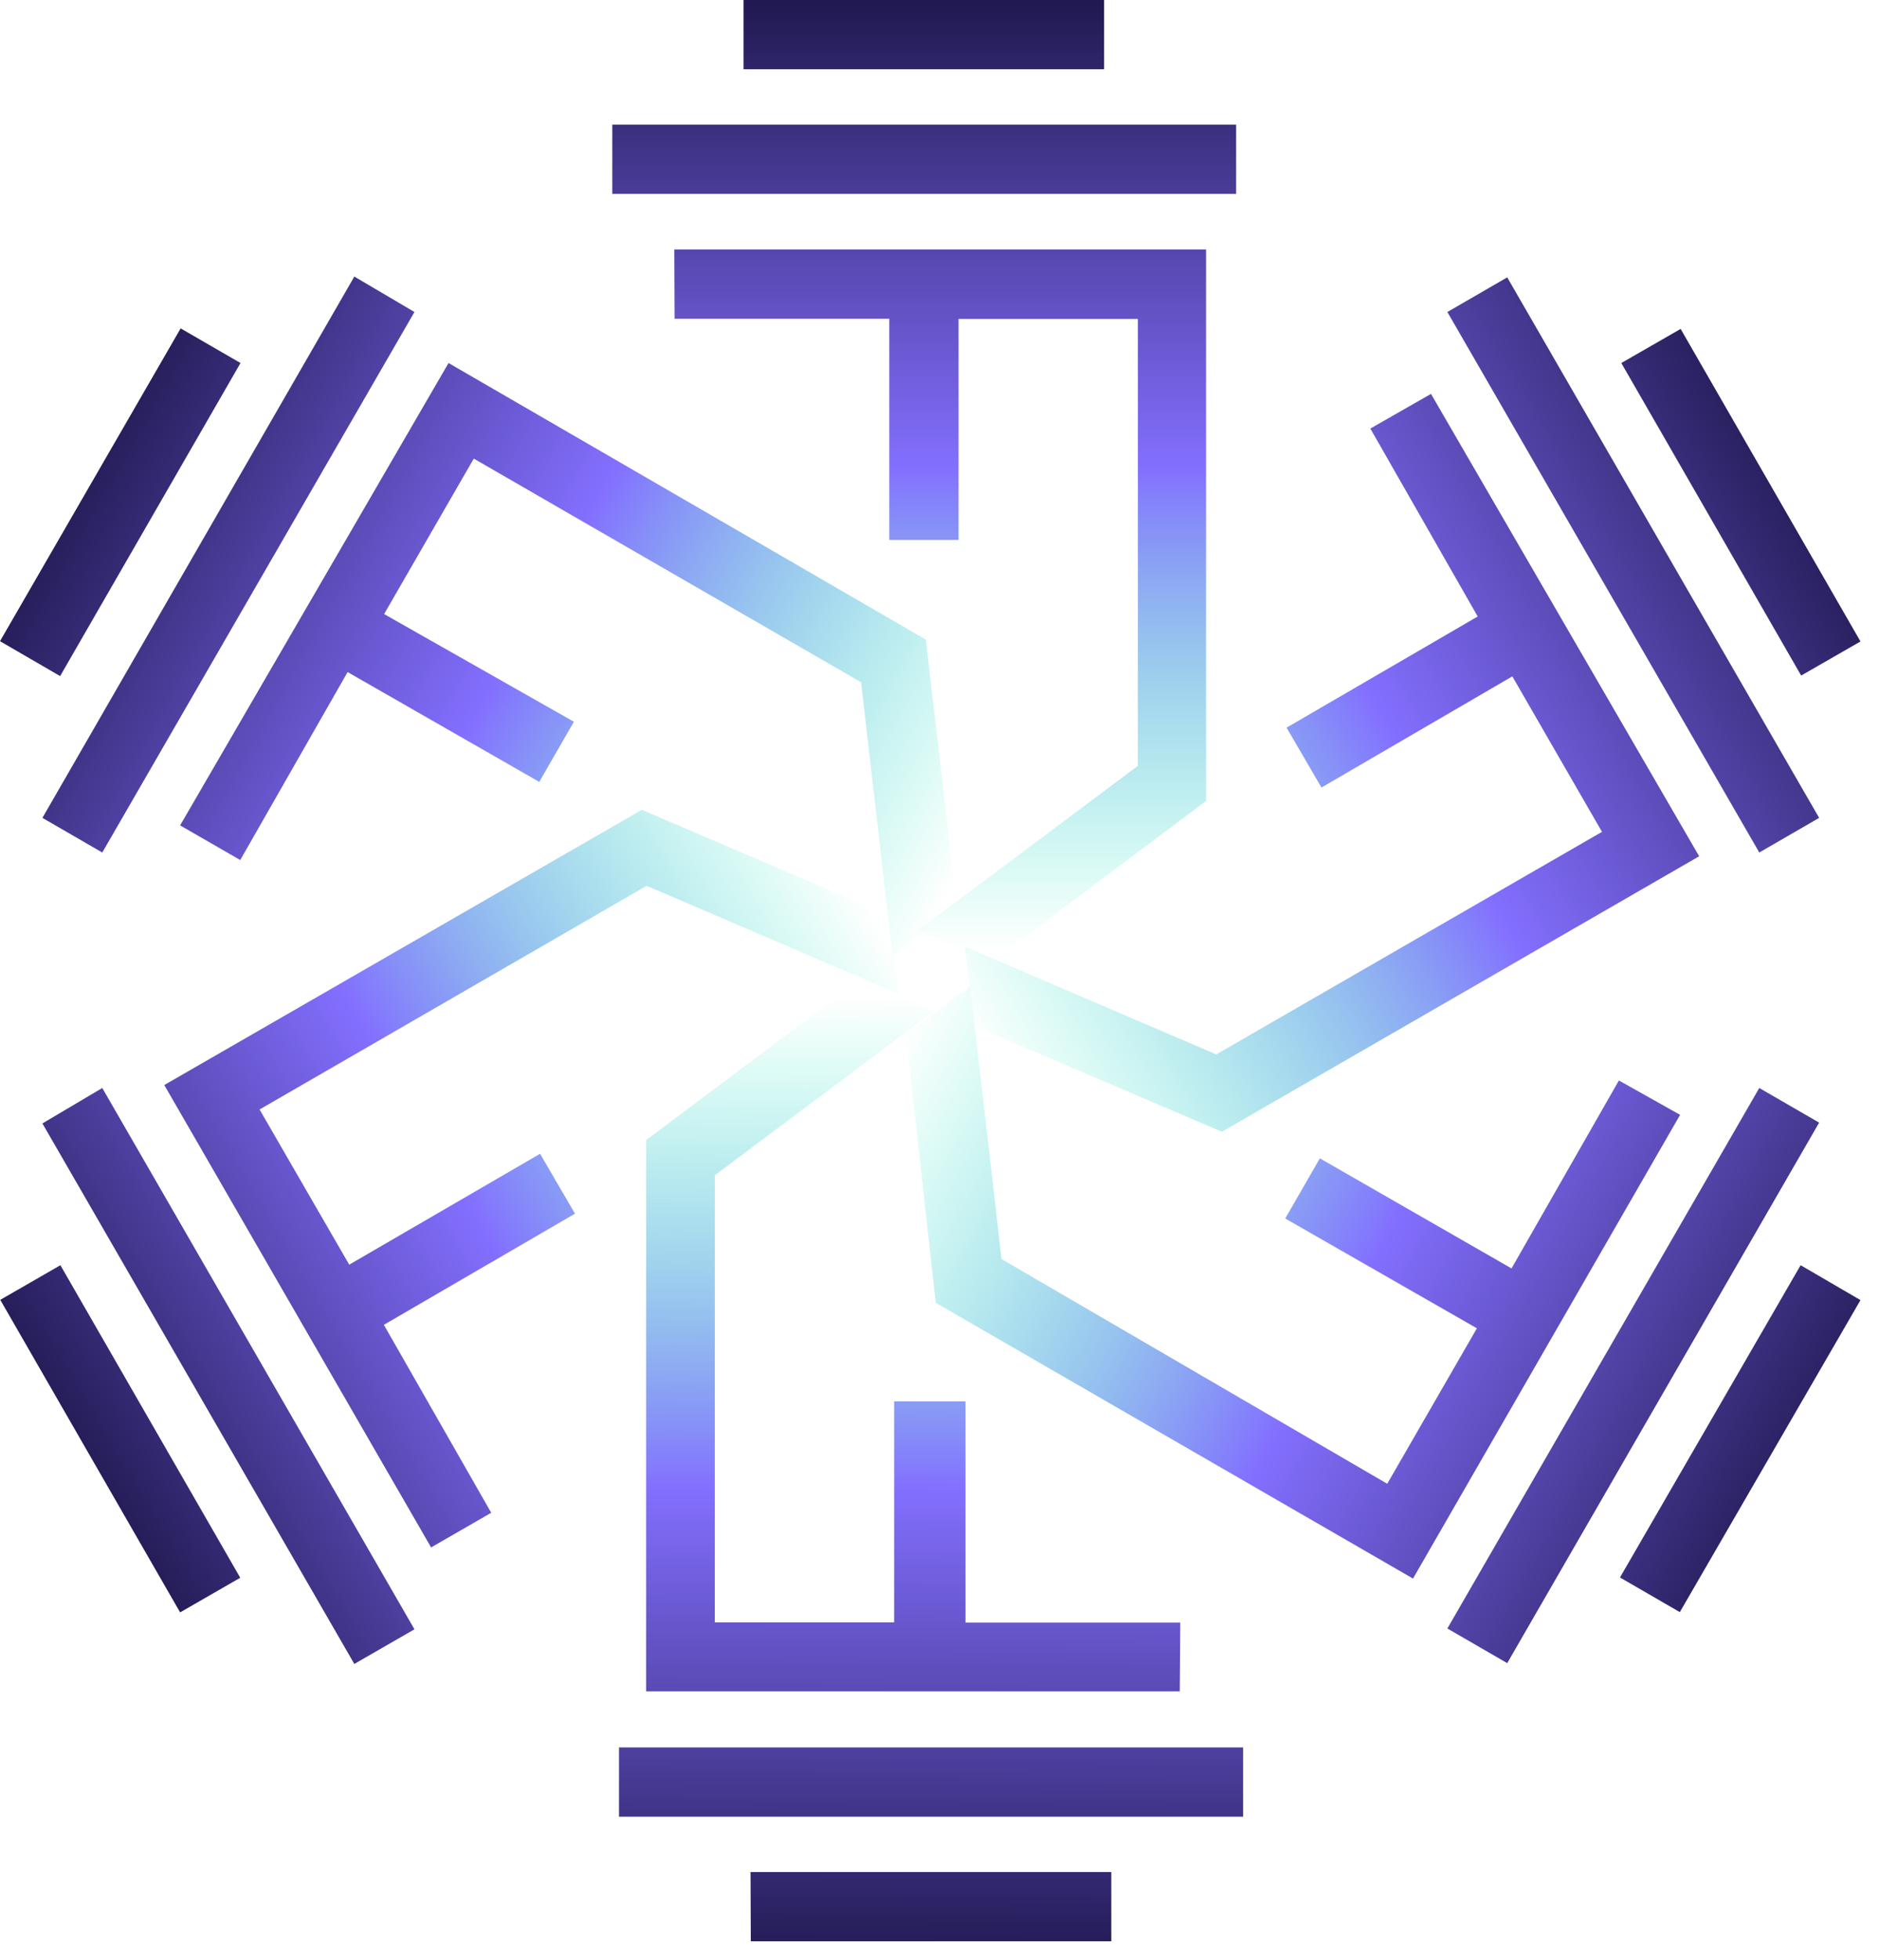
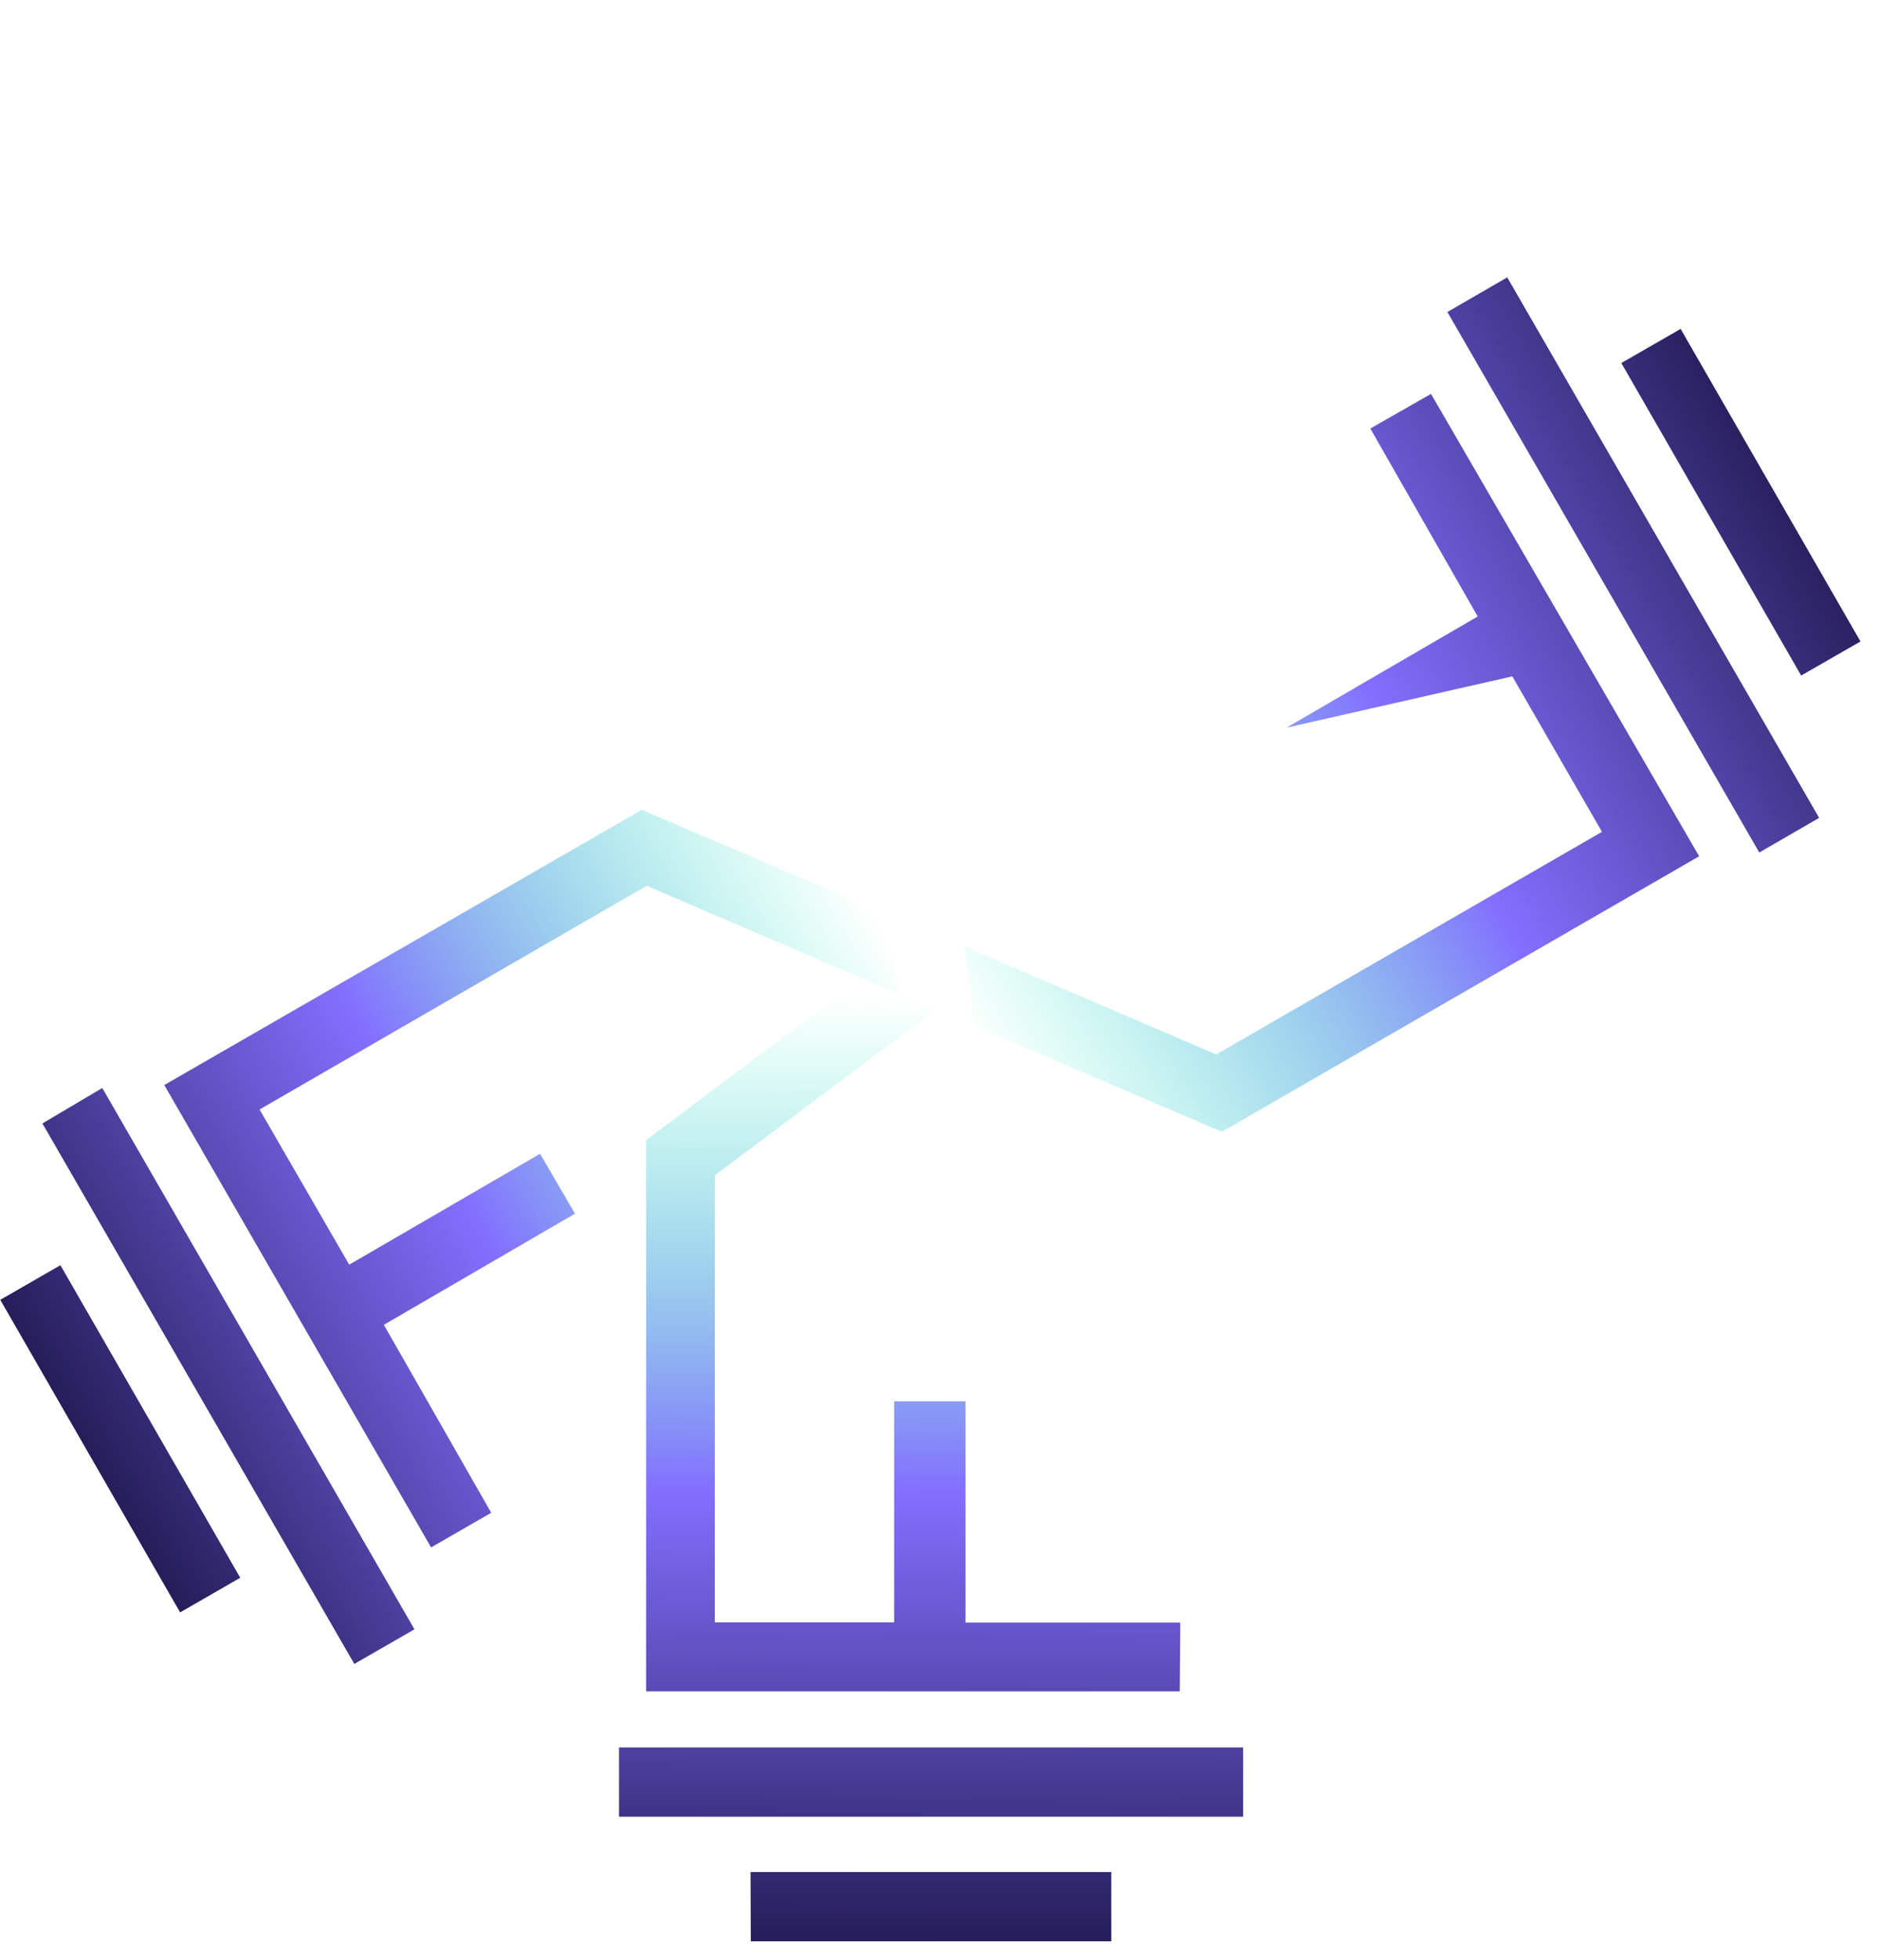
<svg xmlns="http://www.w3.org/2000/svg" width="70" height="73" viewBox="0 0 70 73" fill="none">
  <path d="M43.97 60.43H35.97V52.19H33.31V60.42H26.63V43.77L33.63 38.53L34.82 37.63L34.13 37.34L33.45 37.05L32.07 36.46L24.07 42.46V62.99H43.95L43.97 60.43ZM27.97 72.3H41.4V69.72H27.96L27.97 72.3ZM23.06 65.08V67.66H46.31V65.08H23.06Z" fill="url(#paint0_linear_32_69)" />
  <path d="M0.01 48.41L6.71 60.05L8.95 58.76L2.25 47.12L0.01 48.41ZM33.4 36.31L33.31 35.58L33.13 34.1L23.91 30.16L6.12 40.41L16.06 57.63L18.3 56.34L14.3 49.34L21.42 45.2L20.12 42.97L13.01 47.1L9.67 41.32L24.09 32.99L32.09 36.42L33.47 37.01L33.4 36.31ZM1.58 41.84L13.2 61.97L15.44 60.68L3.81 40.52L1.58 41.84Z" fill="url(#paint1_linear_32_69)" />
-   <path d="M8.96 13.52L6.73 12.23L0 23.88L2.24 25.18L8.96 13.52ZM13.2 10.3L1.58 30.46L3.81 31.75L15.44 11.62L13.2 10.3ZM34.49 23.82L16.71 13.52L6.71 30.74L8.95 32.03L12.95 25.03L20.09 29.12L21.38 26.88L14.31 22.87L17.65 17.08L32.08 25.41L33.08 34.09L33.26 35.57L33.86 35.12L34.45 34.68L35.65 33.78L34.49 23.82Z" fill="url(#paint2_linear_32_69)" />
-   <path d="M41.13 0H27.7V2.58H41.13V0ZM25.13 11.87H33.13V20.11H35.71V11.88H42.39V28.52L35.39 33.76L34.19 34.66L34.88 34.95L35.56 35.24L36.93 35.83L44.93 29.83V9.29H25.12L25.13 11.87ZM22.81 4.64V7.22H46.05V4.64H22.81Z" fill="url(#paint3_linear_32_69)" />
-   <path d="M69.31 23.89L62.61 12.25L60.4 13.52L67.1 25.16L69.31 23.89ZM53.92 11.62L65.54 31.75L67.77 30.46L56.15 10.33L53.92 11.62ZM51.05 15.96L55.05 22.96L47.93 27.1L49.23 29.33L56.34 25.19L59.68 30.98L45.31 39.27L37.31 35.84L35.94 35.25L36.03 36L36.12 36.73L36.3 38.21L45.52 42.15L63.3 31.89L53.31 14.67L51.05 15.96Z" fill="url(#paint4_linear_32_69)" />
-   <path d="M60.31 40.24L56.31 47.24L49.17 43.14L47.88 45.38L55.02 49.47L51.68 55.26L37.31 46.89L36.31 38.21L36.13 36.73L35.53 37.18L34.94 37.62L33.75 38.52L34.86 48.52L52.64 58.79L62.59 41.52L60.31 40.24ZM67.08 47.12L60.35 58.75L62.58 60.04L69.31 48.42L67.08 47.12ZM65.54 40.52L53.92 60.65L56.15 61.94L67.77 41.81L65.54 40.52Z" fill="url(#paint5_linear_32_69)" />
+   <path d="M69.31 23.89L62.61 12.25L60.4 13.52L67.1 25.16L69.31 23.89ZM53.92 11.62L65.54 31.75L67.77 30.46L56.15 10.33L53.92 11.62ZM51.05 15.96L55.05 22.96L47.93 27.1L56.34 25.19L59.68 30.98L45.31 39.27L37.31 35.84L35.94 35.25L36.03 36L36.12 36.73L36.3 38.21L45.52 42.15L63.3 31.89L53.31 14.67L51.05 15.96Z" fill="url(#paint4_linear_32_69)" />
  <defs>
    <linearGradient id="paint0_linear_32_69" x1="34.78" y1="37.15" x2="34.65" y2="73.09" gradientUnits="userSpaceOnUse">
      <stop stop-color="#15F5BA" stop-opacity="0" />
      <stop offset="0.51" stop-color="#836FFF" />
      <stop offset="1" stop-color="#211951" />
    </linearGradient>
    <linearGradient id="paint1_linear_32_69" x1="33.85" y1="36.28" x2="2.64" y2="54.73" gradientUnits="userSpaceOnUse">
      <stop stop-color="#15F5BA" stop-opacity="0" />
      <stop offset="0.51" stop-color="#836FFF" />
      <stop offset="1" stop-color="#211951" />
    </linearGradient>
    <linearGradient id="paint2_linear_32_69" x1="2.27" y1="17.56" x2="34.19" y2="35.4" gradientUnits="userSpaceOnUse">
      <stop stop-color="#211951" />
      <stop offset="0.49" stop-color="#836FFF" />
      <stop offset="1" stop-color="#15F5BA" stop-opacity="0" />
    </linearGradient>
    <linearGradient id="paint3_linear_32_69" x1="34.42" y1="35.36" x2="34.42" y2="0.14" gradientUnits="userSpaceOnUse">
      <stop stop-color="#15F5BA" stop-opacity="0" />
      <stop offset="0.51" stop-color="#836FFF" />
      <stop offset="1" stop-color="#211951" />
    </linearGradient>
    <linearGradient id="paint4_linear_32_69" x1="34.84" y1="36.37" x2="67.44" y2="17.15" gradientUnits="userSpaceOnUse">
      <stop stop-color="#15F5BA" stop-opacity="0" />
      <stop offset="0.51" stop-color="#836FFF" />
      <stop offset="1" stop-color="#211951" />
    </linearGradient>
    <linearGradient id="paint5_linear_32_69" x1="34.7" y1="36.67" x2="67.9" y2="55.19" gradientUnits="userSpaceOnUse">
      <stop stop-color="#15F5BA" stop-opacity="0" />
      <stop offset="0.51" stop-color="#836FFF" />
      <stop offset="1" stop-color="#211951" />
    </linearGradient>
  </defs>
</svg>